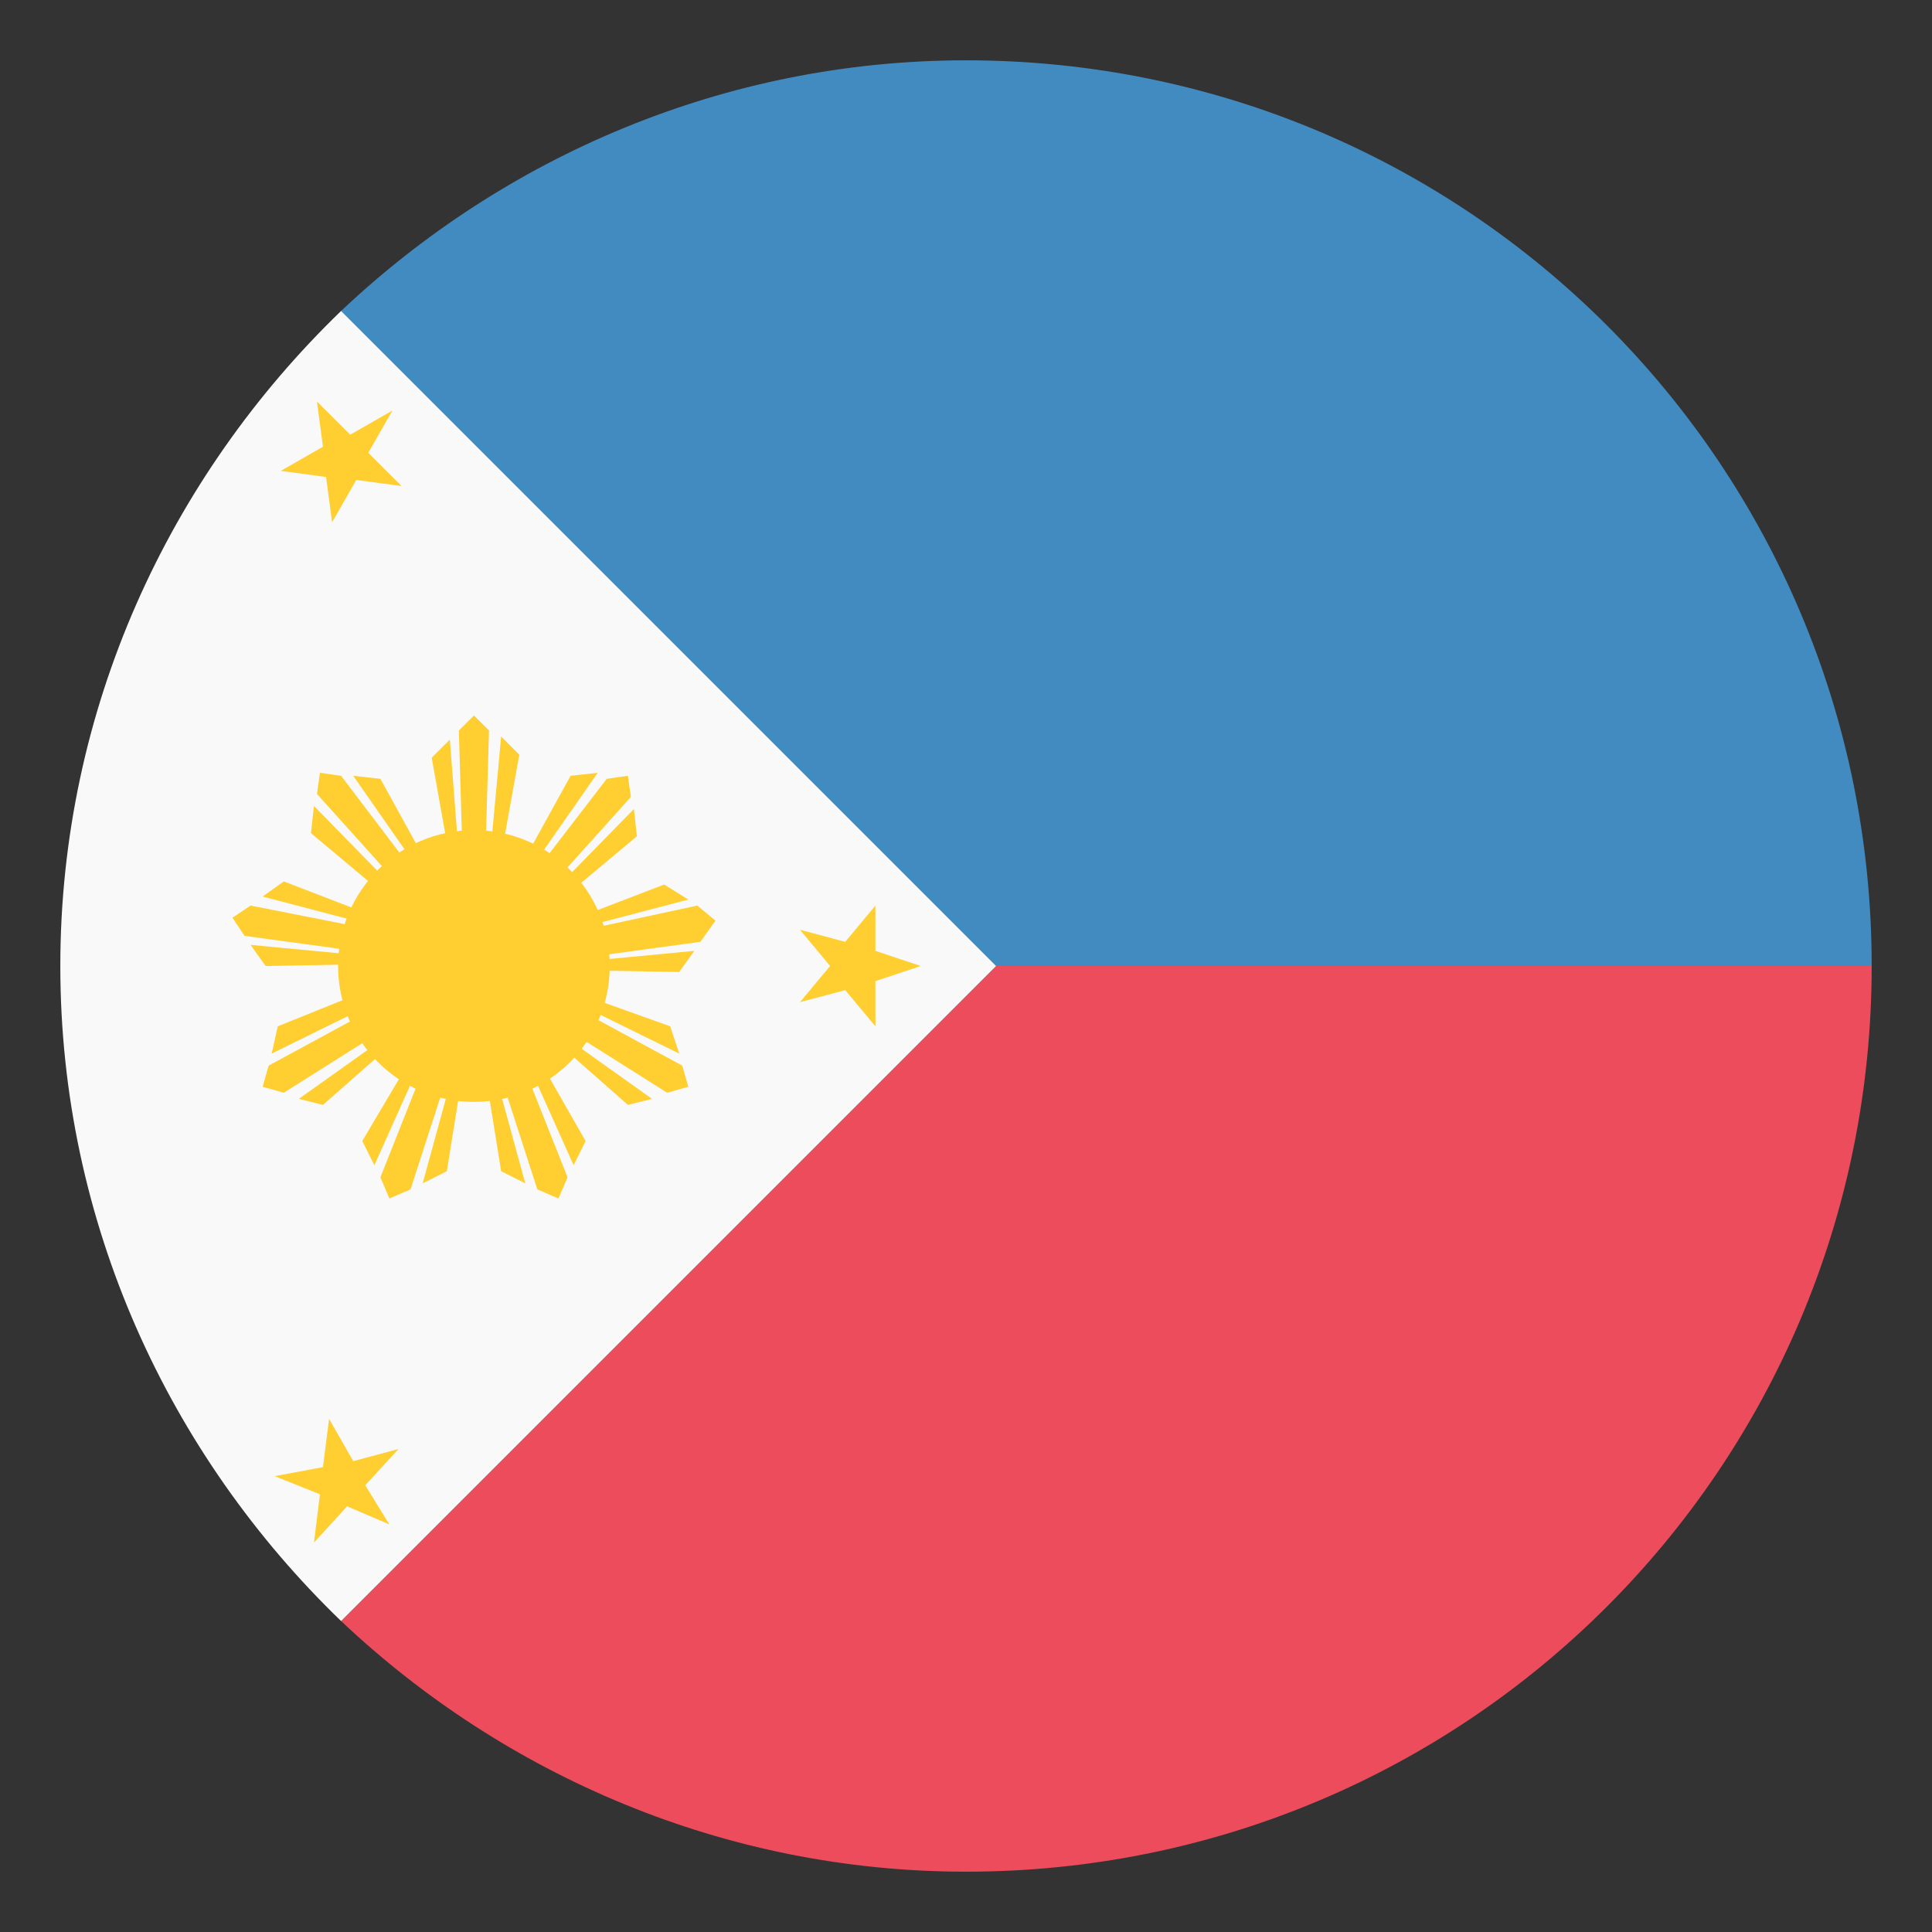
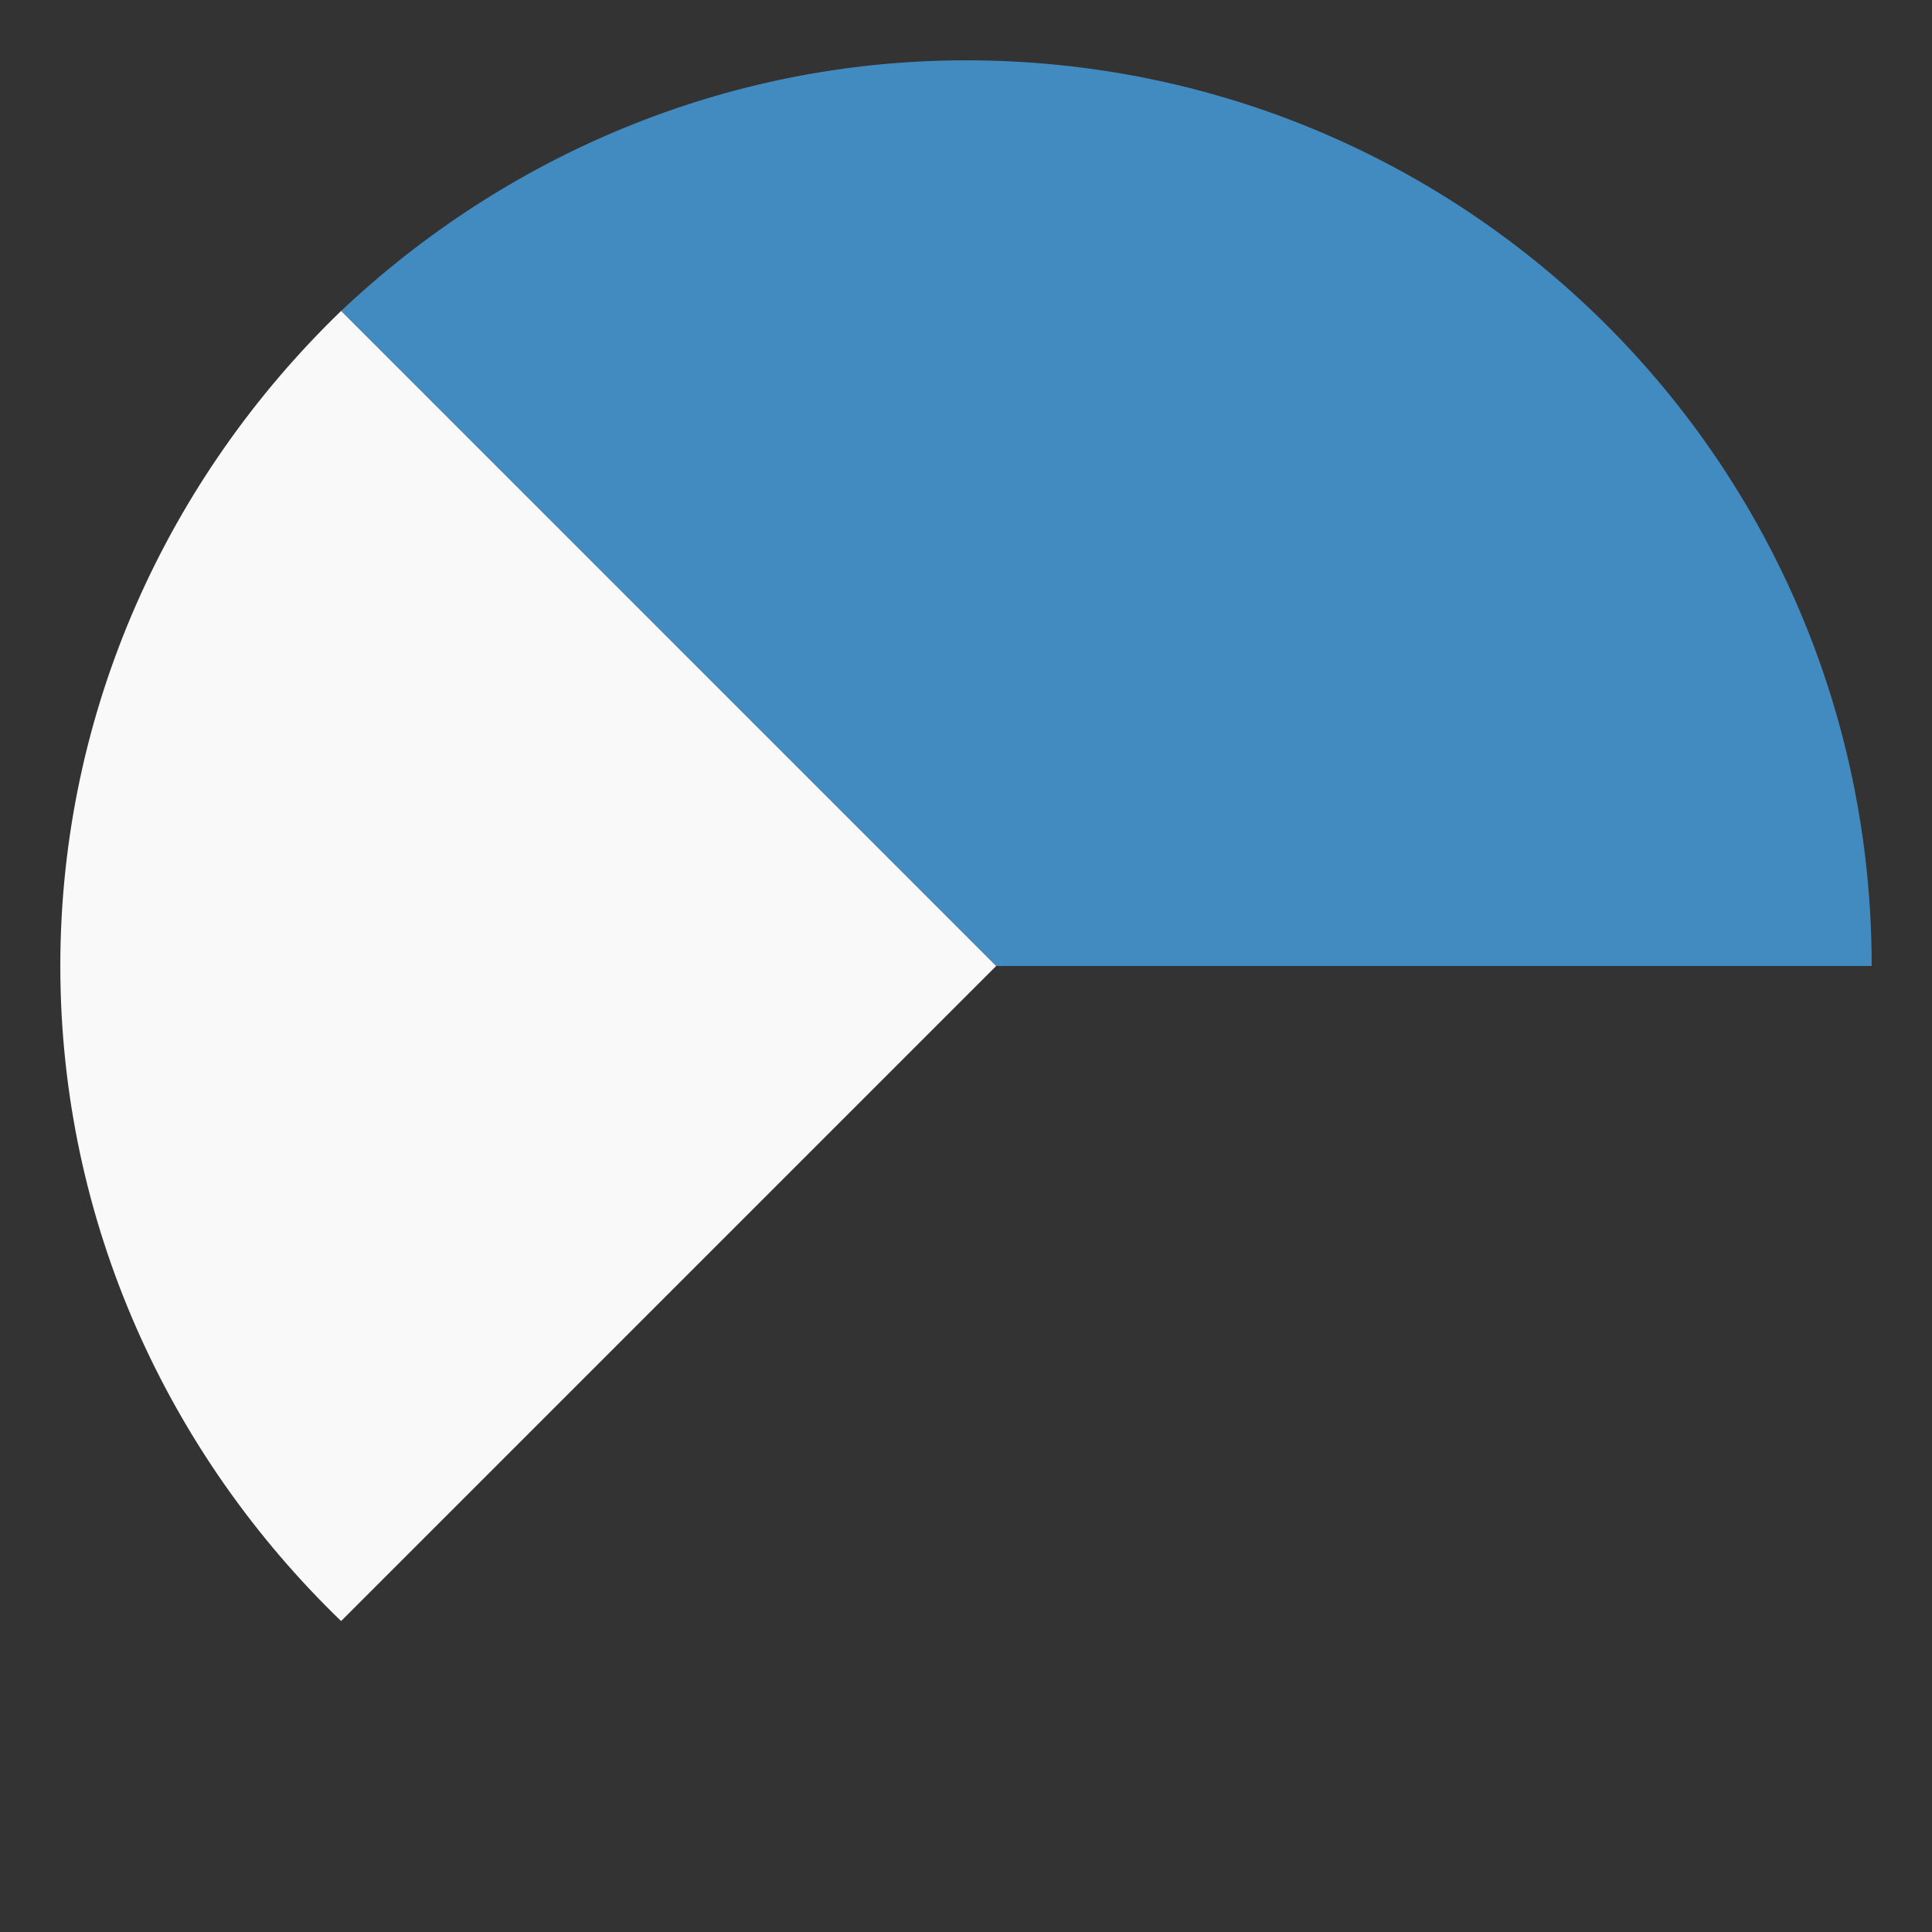
<svg xmlns="http://www.w3.org/2000/svg" width="18" height="18" viewBox="0 0 18 18" fill="none">
  <rect x="0" y="0" width="18" height="18" fill="#333333" stroke="none" />
  <g clip-path="url(#clip0_12_13247)">
-     <path d="M9.281 9L3.178 15.103C4.697 16.538 6.75 17.438 9 17.438C13.669 17.438 17.438 13.669 17.438 9H9.281Z" fill="#ED4C5C" />
    <path d="M17.438 9C17.438 4.331 13.669 0.562 9 0.562C6.75 0.562 4.697 1.462 3.178 2.897L9.281 9H17.438Z" fill="#428BC1" />
    <path d="M3.178 2.897C1.575 4.444 0.562 6.609 0.562 9C0.562 11.391 1.575 13.556 3.178 15.103L9.281 9L3.178 2.897Z" fill="#F9F9F9" />
-     <path d="M3.656 3.825L3.431 4.219L3.741 4.528L3.319 4.472L3.094 4.866L3.038 4.444L2.616 4.387L3.009 4.162L2.953 3.741L3.263 4.05L3.656 3.825ZM3.713 13.5L3.403 13.838L3.628 14.203L3.234 14.034L2.925 14.372L2.981 13.922L2.559 13.753L3.009 13.669L3.066 13.219L3.291 13.613L3.713 13.5ZM8.578 9L8.156 9.141V9.562L7.875 9.225L7.453 9.337L7.734 9L7.453 8.662L7.875 8.775L8.156 8.437V8.859L8.578 9ZM6.666 8.578L6.497 8.437L4.669 8.831H4.697L6.413 8.381L6.188 8.241L4.725 8.803L5.934 7.791L5.906 7.537L4.641 8.831H4.613L5.878 7.425L5.85 7.228L5.653 7.256L4.528 8.719V8.691L5.569 7.2L5.316 7.228L4.556 8.606L4.838 7.031L4.669 6.862L4.5 8.691V8.719L4.556 6.806L4.416 6.666L4.275 6.806L4.331 8.719V8.691L4.191 6.891L4.022 7.059L4.303 8.634L3.544 7.256L3.291 7.228L4.331 8.719V8.747L3.178 7.228L2.981 7.2L2.953 7.397L4.219 8.803H4.191L2.925 7.509L2.897 7.762L4.106 8.775L2.644 8.212L2.447 8.353L4.163 8.803H4.191L2.334 8.437L2.166 8.55L2.278 8.719L4.134 8.972H4.106L2.334 8.803L2.475 9L4.05 8.972L2.588 9.562L2.531 9.816L4.134 9.028H4.163L2.503 9.928L2.447 10.125L2.644 10.181L4.247 9.169V9.197L2.784 10.238L3.009 10.294L4.191 9.253L3.375 10.631L3.488 10.856L4.219 9.225L4.247 9.197L3.544 10.969L3.628 11.166L3.825 11.081L4.416 9.253V9.281L3.938 11.025L4.163 10.912L4.416 9.337L4.669 10.912L4.894 11.025L4.416 9.281V9.253L5.006 11.081L5.203 11.166L5.288 10.969L4.584 9.197L4.613 9.225L5.344 10.856L5.456 10.631L4.669 9.253L5.85 10.294L6.075 10.238L4.613 9.197V9.169L6.216 10.181L6.413 10.125L6.356 9.928L4.697 9.028H4.725L6.328 9.816L6.244 9.562L4.753 9.028L6.328 9.056L6.469 8.859L4.697 9.028H4.669L6.525 8.775L6.666 8.578Z" fill="#FFCE31" />
-     <path d="M4.416 10.266C5.115 10.266 5.681 9.699 5.681 9C5.681 8.301 5.115 7.734 4.416 7.734C3.717 7.734 3.15 8.301 3.15 9C3.15 9.699 3.717 10.266 4.416 10.266Z" fill="#FFCE31" />
  </g>
  <defs>
    <clipPath id="clip0_12_13247">
      <rect width="18" height="18" fill="white" />
    </clipPath>
  </defs>
</svg>